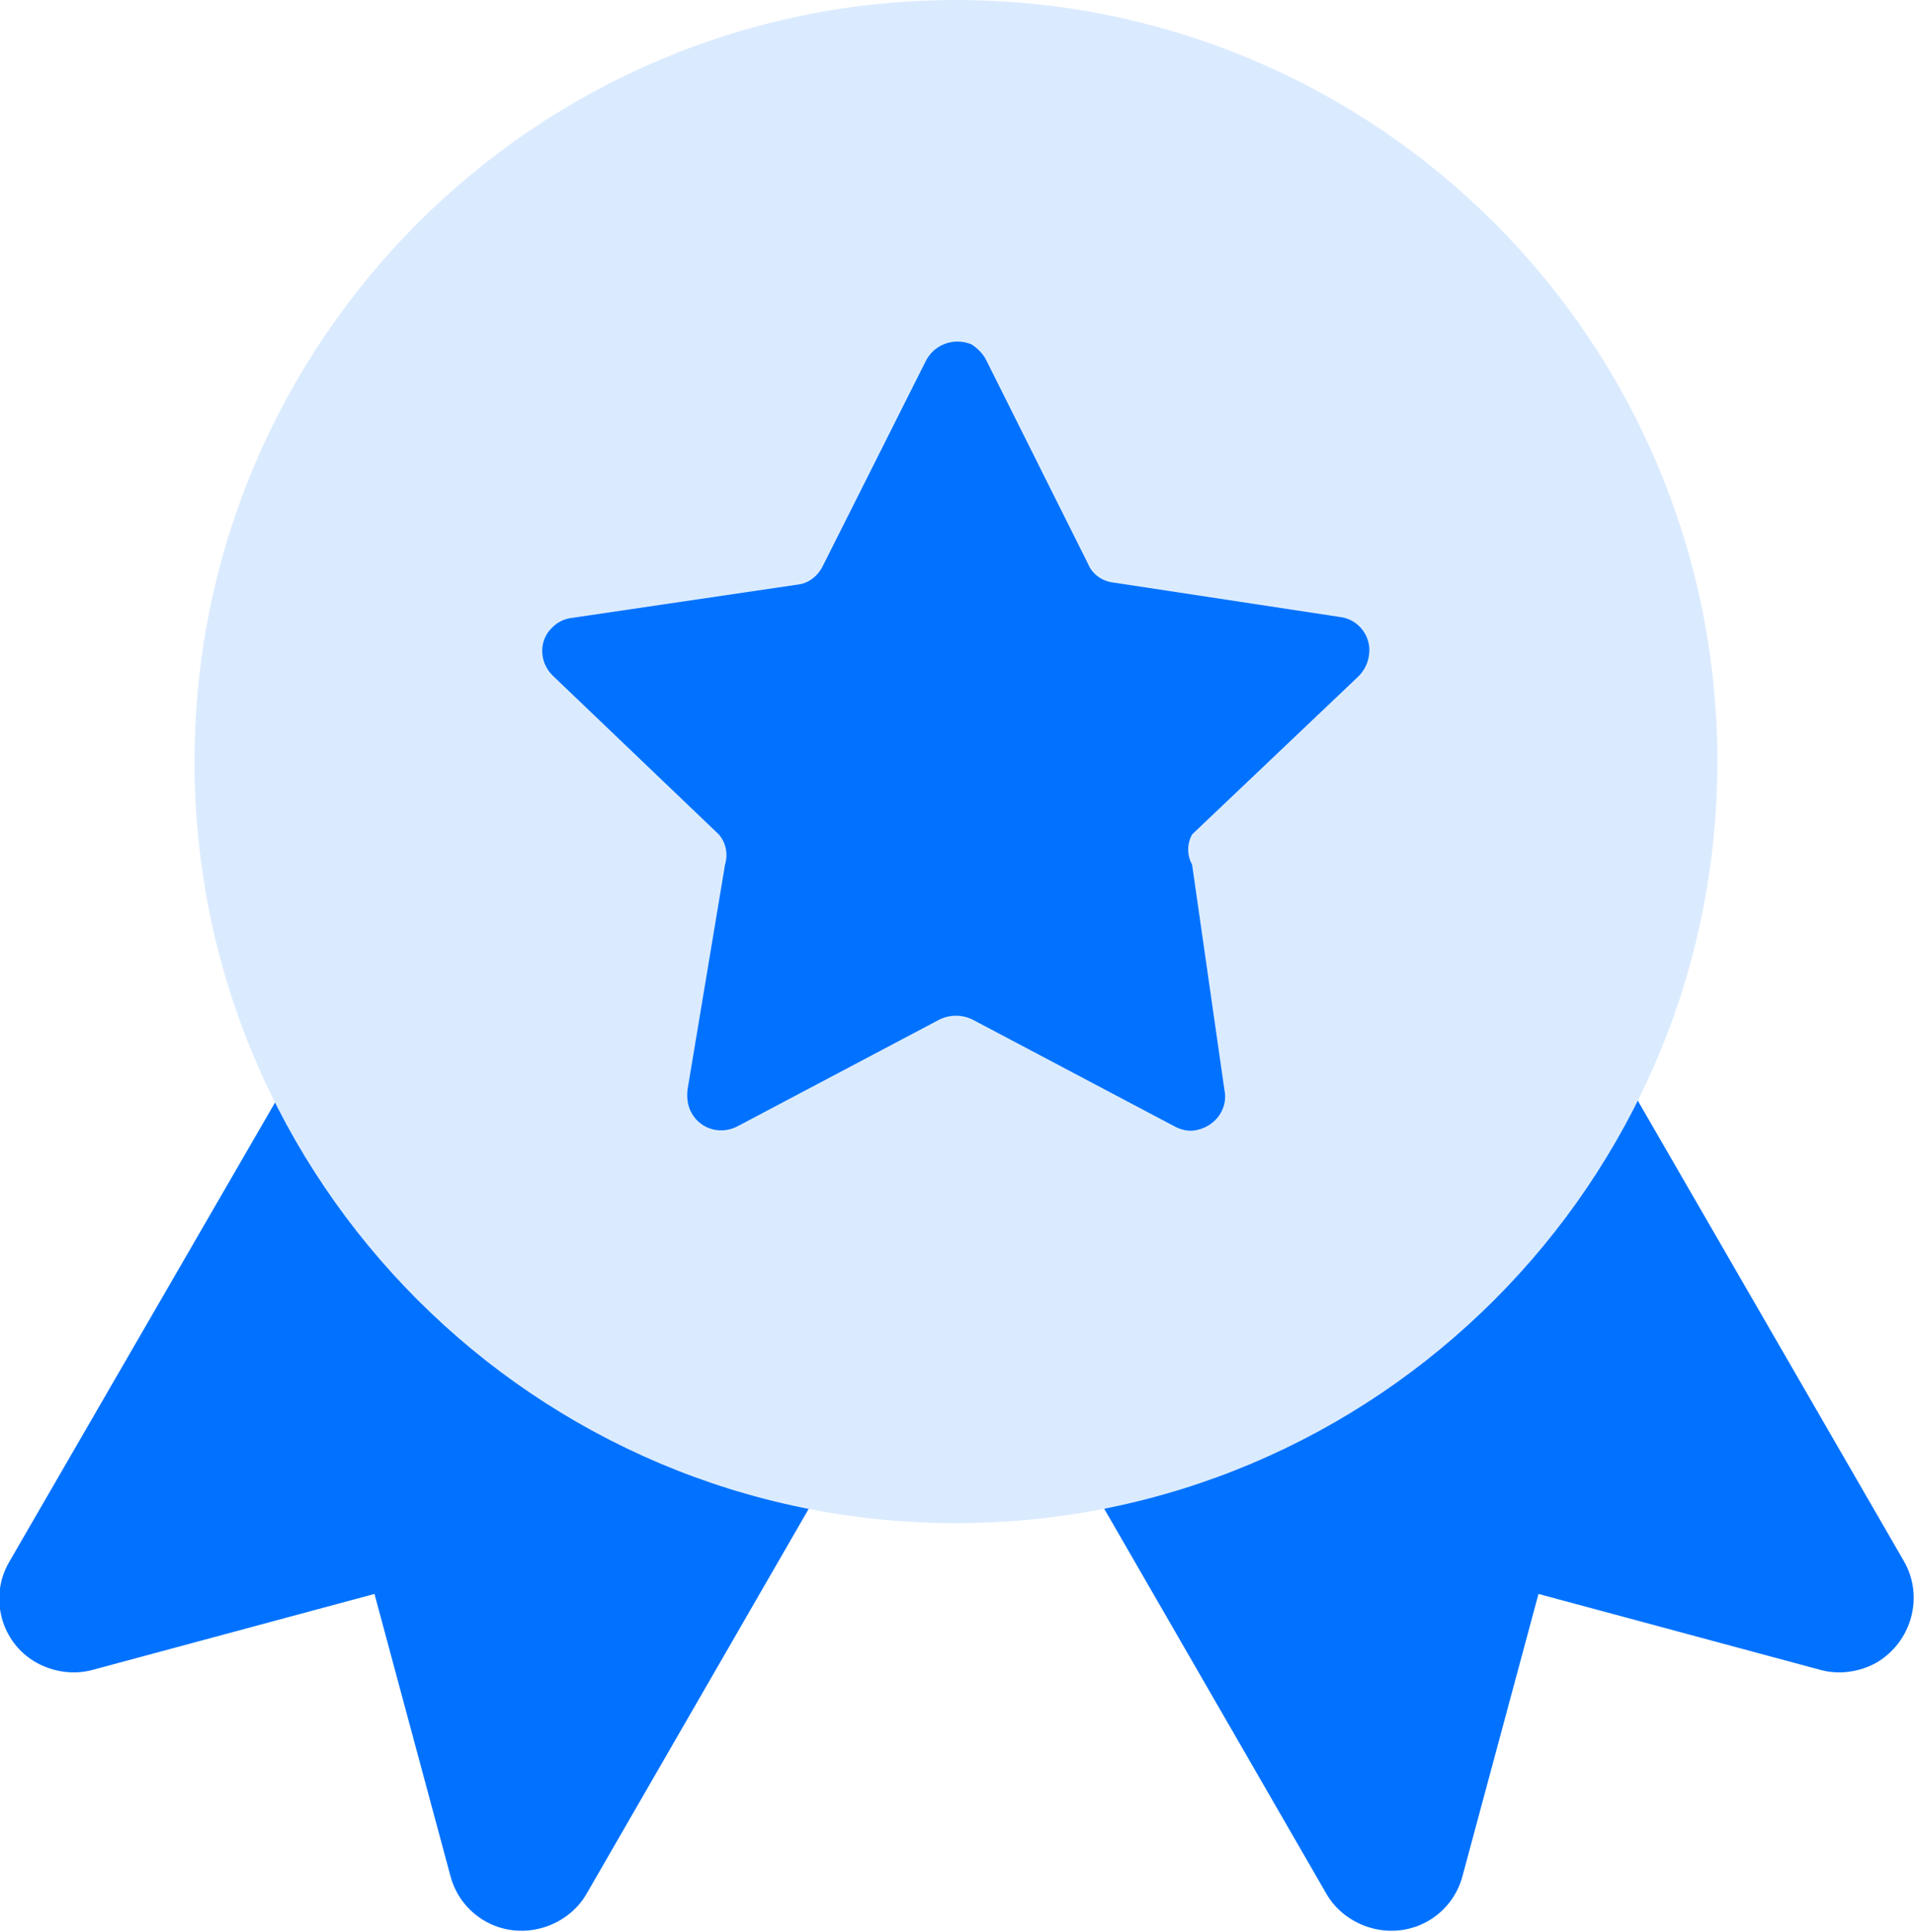
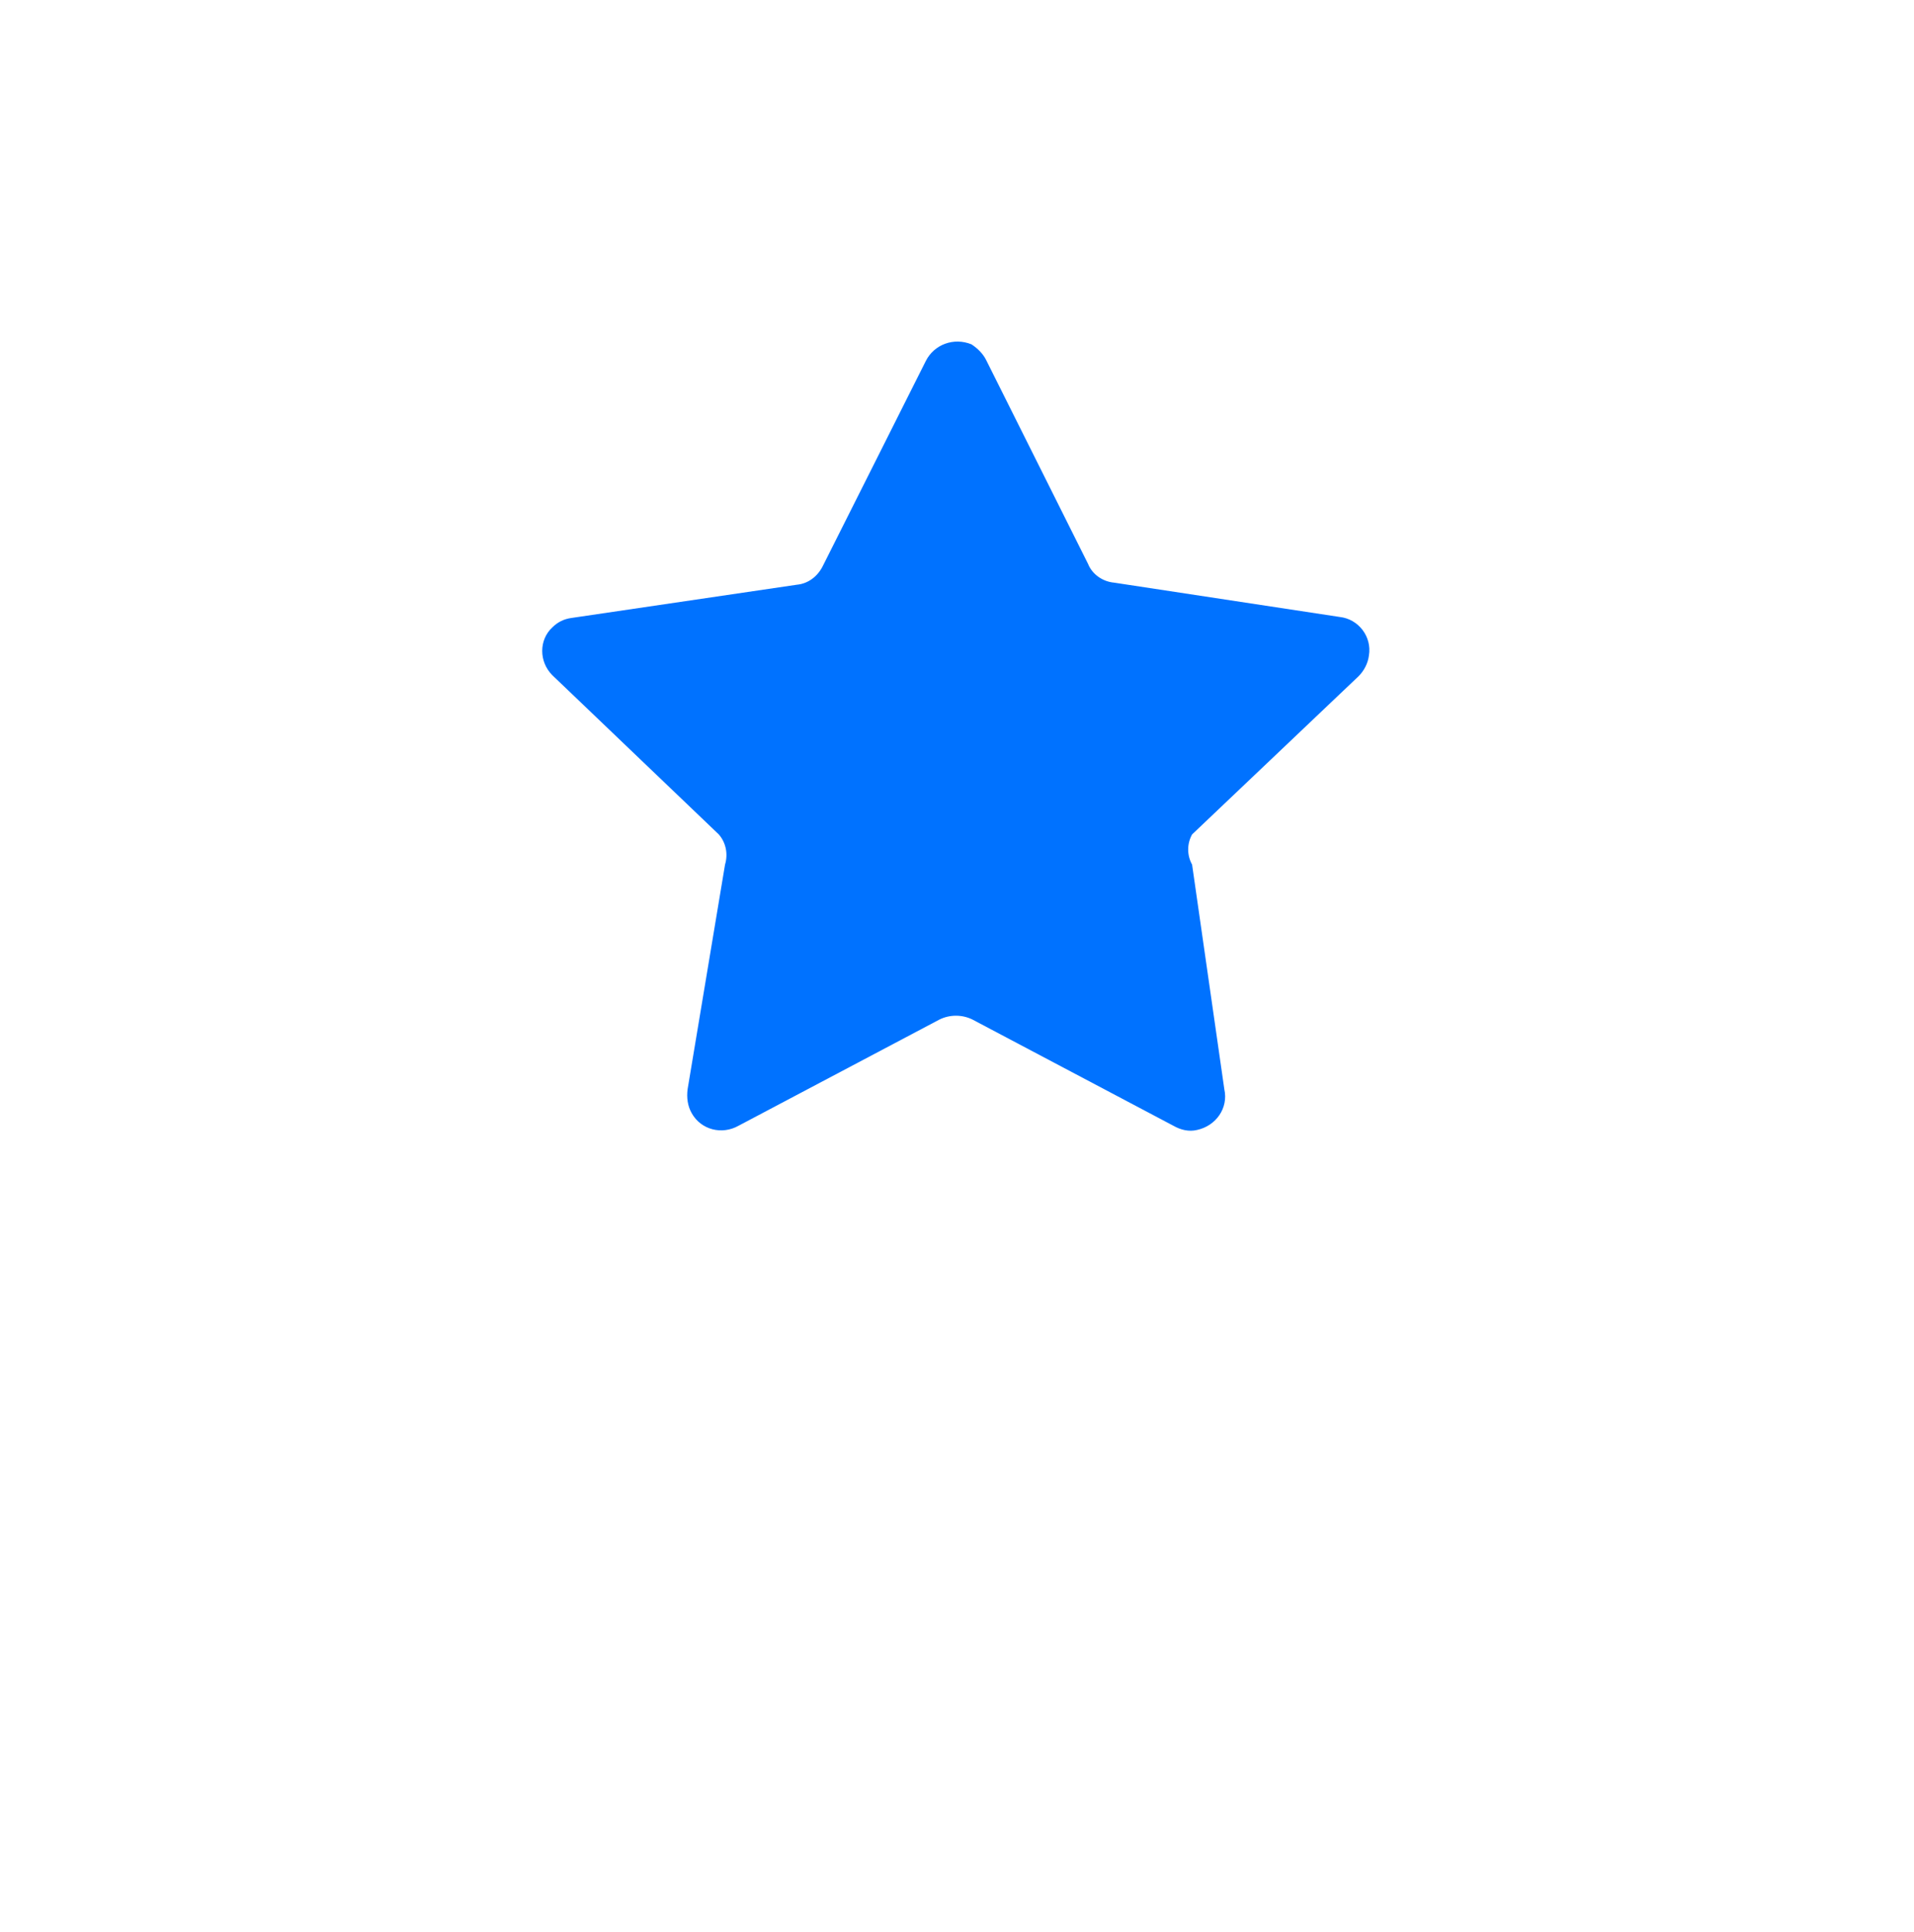
<svg xmlns="http://www.w3.org/2000/svg" version="1.1" id="Star-Badge--Streamline-Core.svg" x="0px" y="0px" viewBox="0 0 184 185.7" style="enable-background:new 0 0 184 185.7;" xml:space="preserve">
  <style type="text/css">
	.st0{fill-rule:evenodd;clip-rule:evenodd;fill:#0072FF;}
	.st1{fill-rule:evenodd;clip-rule:evenodd;fill:#DBEBFF;}
	.st2{fill:#0072FF;}
</style>
  <g id="star-badge--ribbon-reward-like-social-rating-media">
-     <path id="Union" class="st0" d="M43.2,93.6l-6.5-5.4l-4.2,7.3L0.9,150.1c-2,3.4-0.8,7.8,2.6,9.7c1.6,0.9,3.6,1.2,5.4,0.7l27.1-7.3   l7.3,27.1c1,3.8,4.9,6.1,8.8,5c1.8-0.5,3.4-1.7,4.3-3.3l27.3-47.3l3-5.2l-4.7-3.9L43.2,93.6L43.2,93.6z M140.8,93.6l6.5-5.4   l4.2,7.3l31.5,54.5c2,3.4,0.8,7.8-2.6,9.8c-1.6,0.9-3.6,1.2-5.4,0.7l-27.1-7.3l-7.3,27.1c-1,3.8-4.9,6.1-8.8,5   c-1.8-0.5-3.4-1.7-4.3-3.3l-27.3-47.3l-3-5.2l4.7-3.9L140.8,93.6L140.8,93.6z" />
-     <path id="Union_2" class="st1" d="M91.9,0C51.5,0,18.7,32.8,18.7,73.2c0,40.4,32.8,73.2,73.2,73.2c0,0,0,0,0,0   c40.4,0,73.2-32.8,73.2-73.2C165.1,32.8,132.4,0,91.9,0z" />
    <path id="Vector" class="st2" d="M94.8,34.6l9.8,19.6c0.4,1,1.4,1.7,2.5,1.8l21.7,3.3c1.8,0.2,3.1,1.9,2.8,3.7   c-0.1,0.8-0.5,1.5-1,2l-16,15.2c-0.5,0.9-0.5,2,0,2.9l3.1,21.6c0.4,1.8-0.8,3.5-2.6,3.9c-0.8,0.2-1.6,0-2.3-0.4L93.5,98   c-1-0.5-2.2-0.5-3.2,0L71,108.2c-1.6,0.9-3.6,0.4-4.5-1.2c-0.4-0.7-0.5-1.5-0.4-2.3l3.6-21.6c0.3-1,0.1-2.1-0.6-2.9l-16-15.3   c-1.3-1.3-1.3-3.4,0-4.6c0.5-0.5,1.1-0.8,1.8-0.9l21.7-3.2c1.1-0.1,2-0.8,2.5-1.8L89,34.7c0.8-1.6,2.7-2.3,4.4-1.6   C94,33.5,94.5,34,94.8,34.6L94.8,34.6z" />
  </g>
</svg>